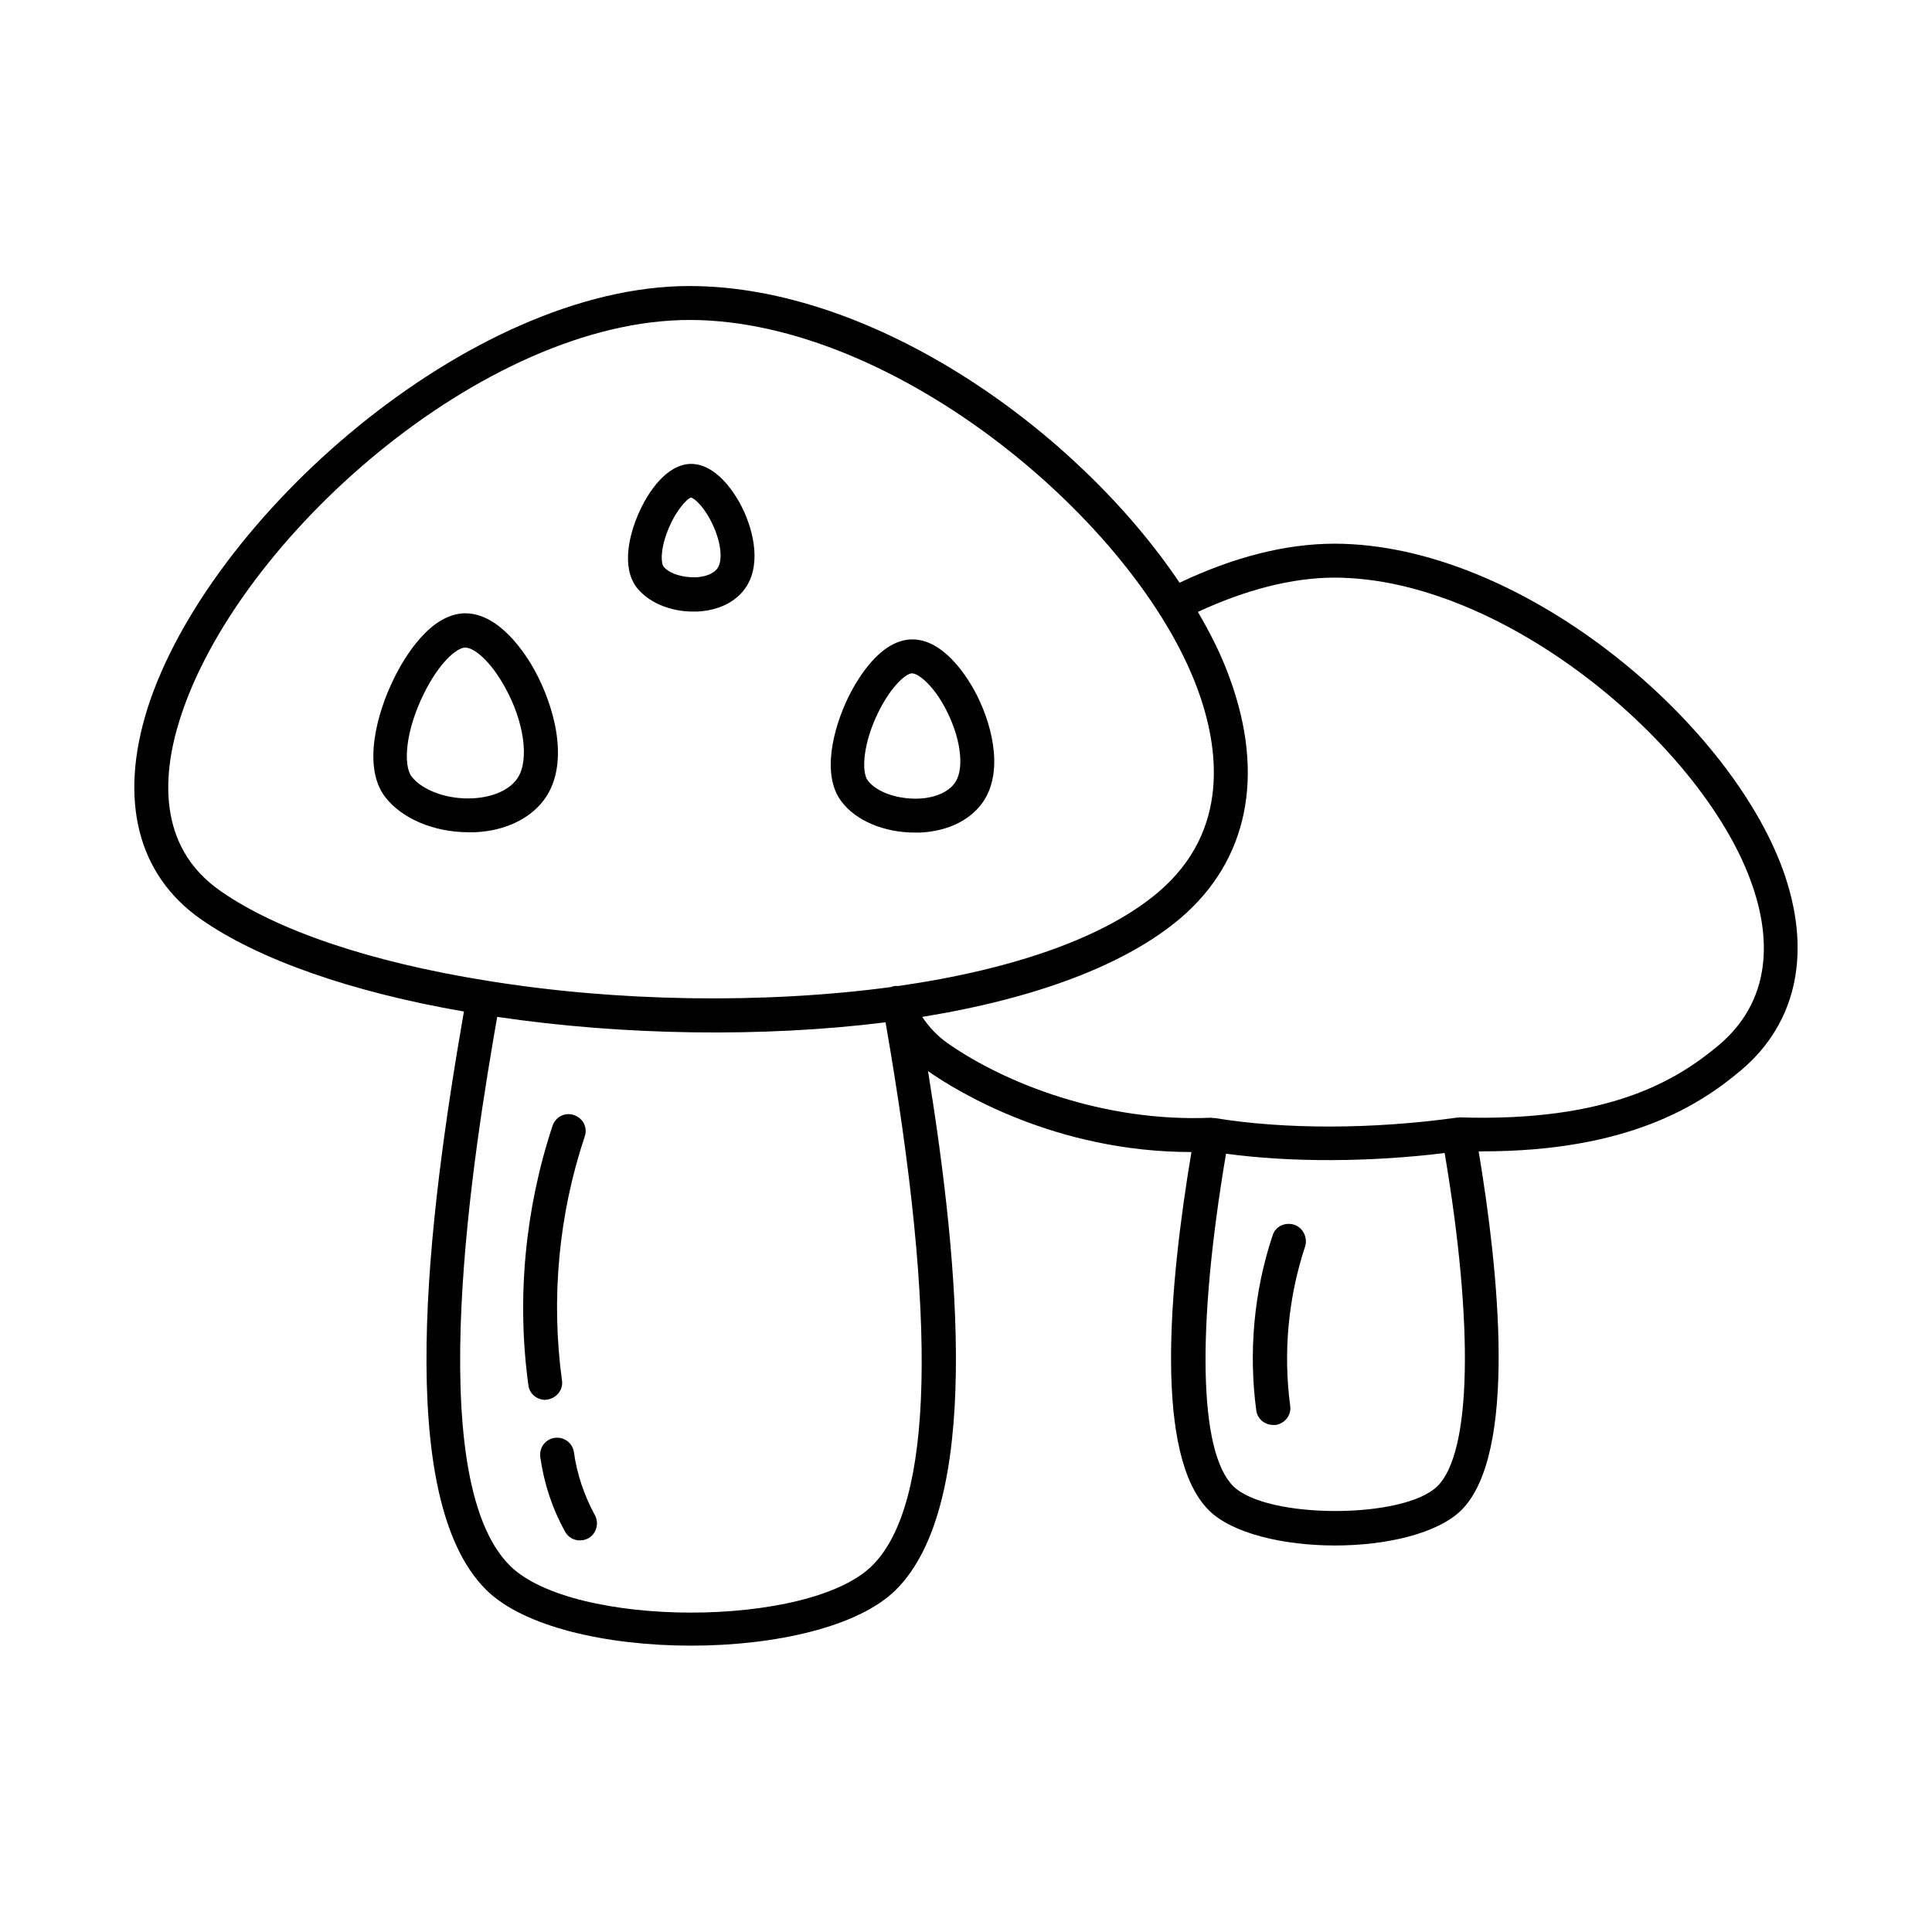
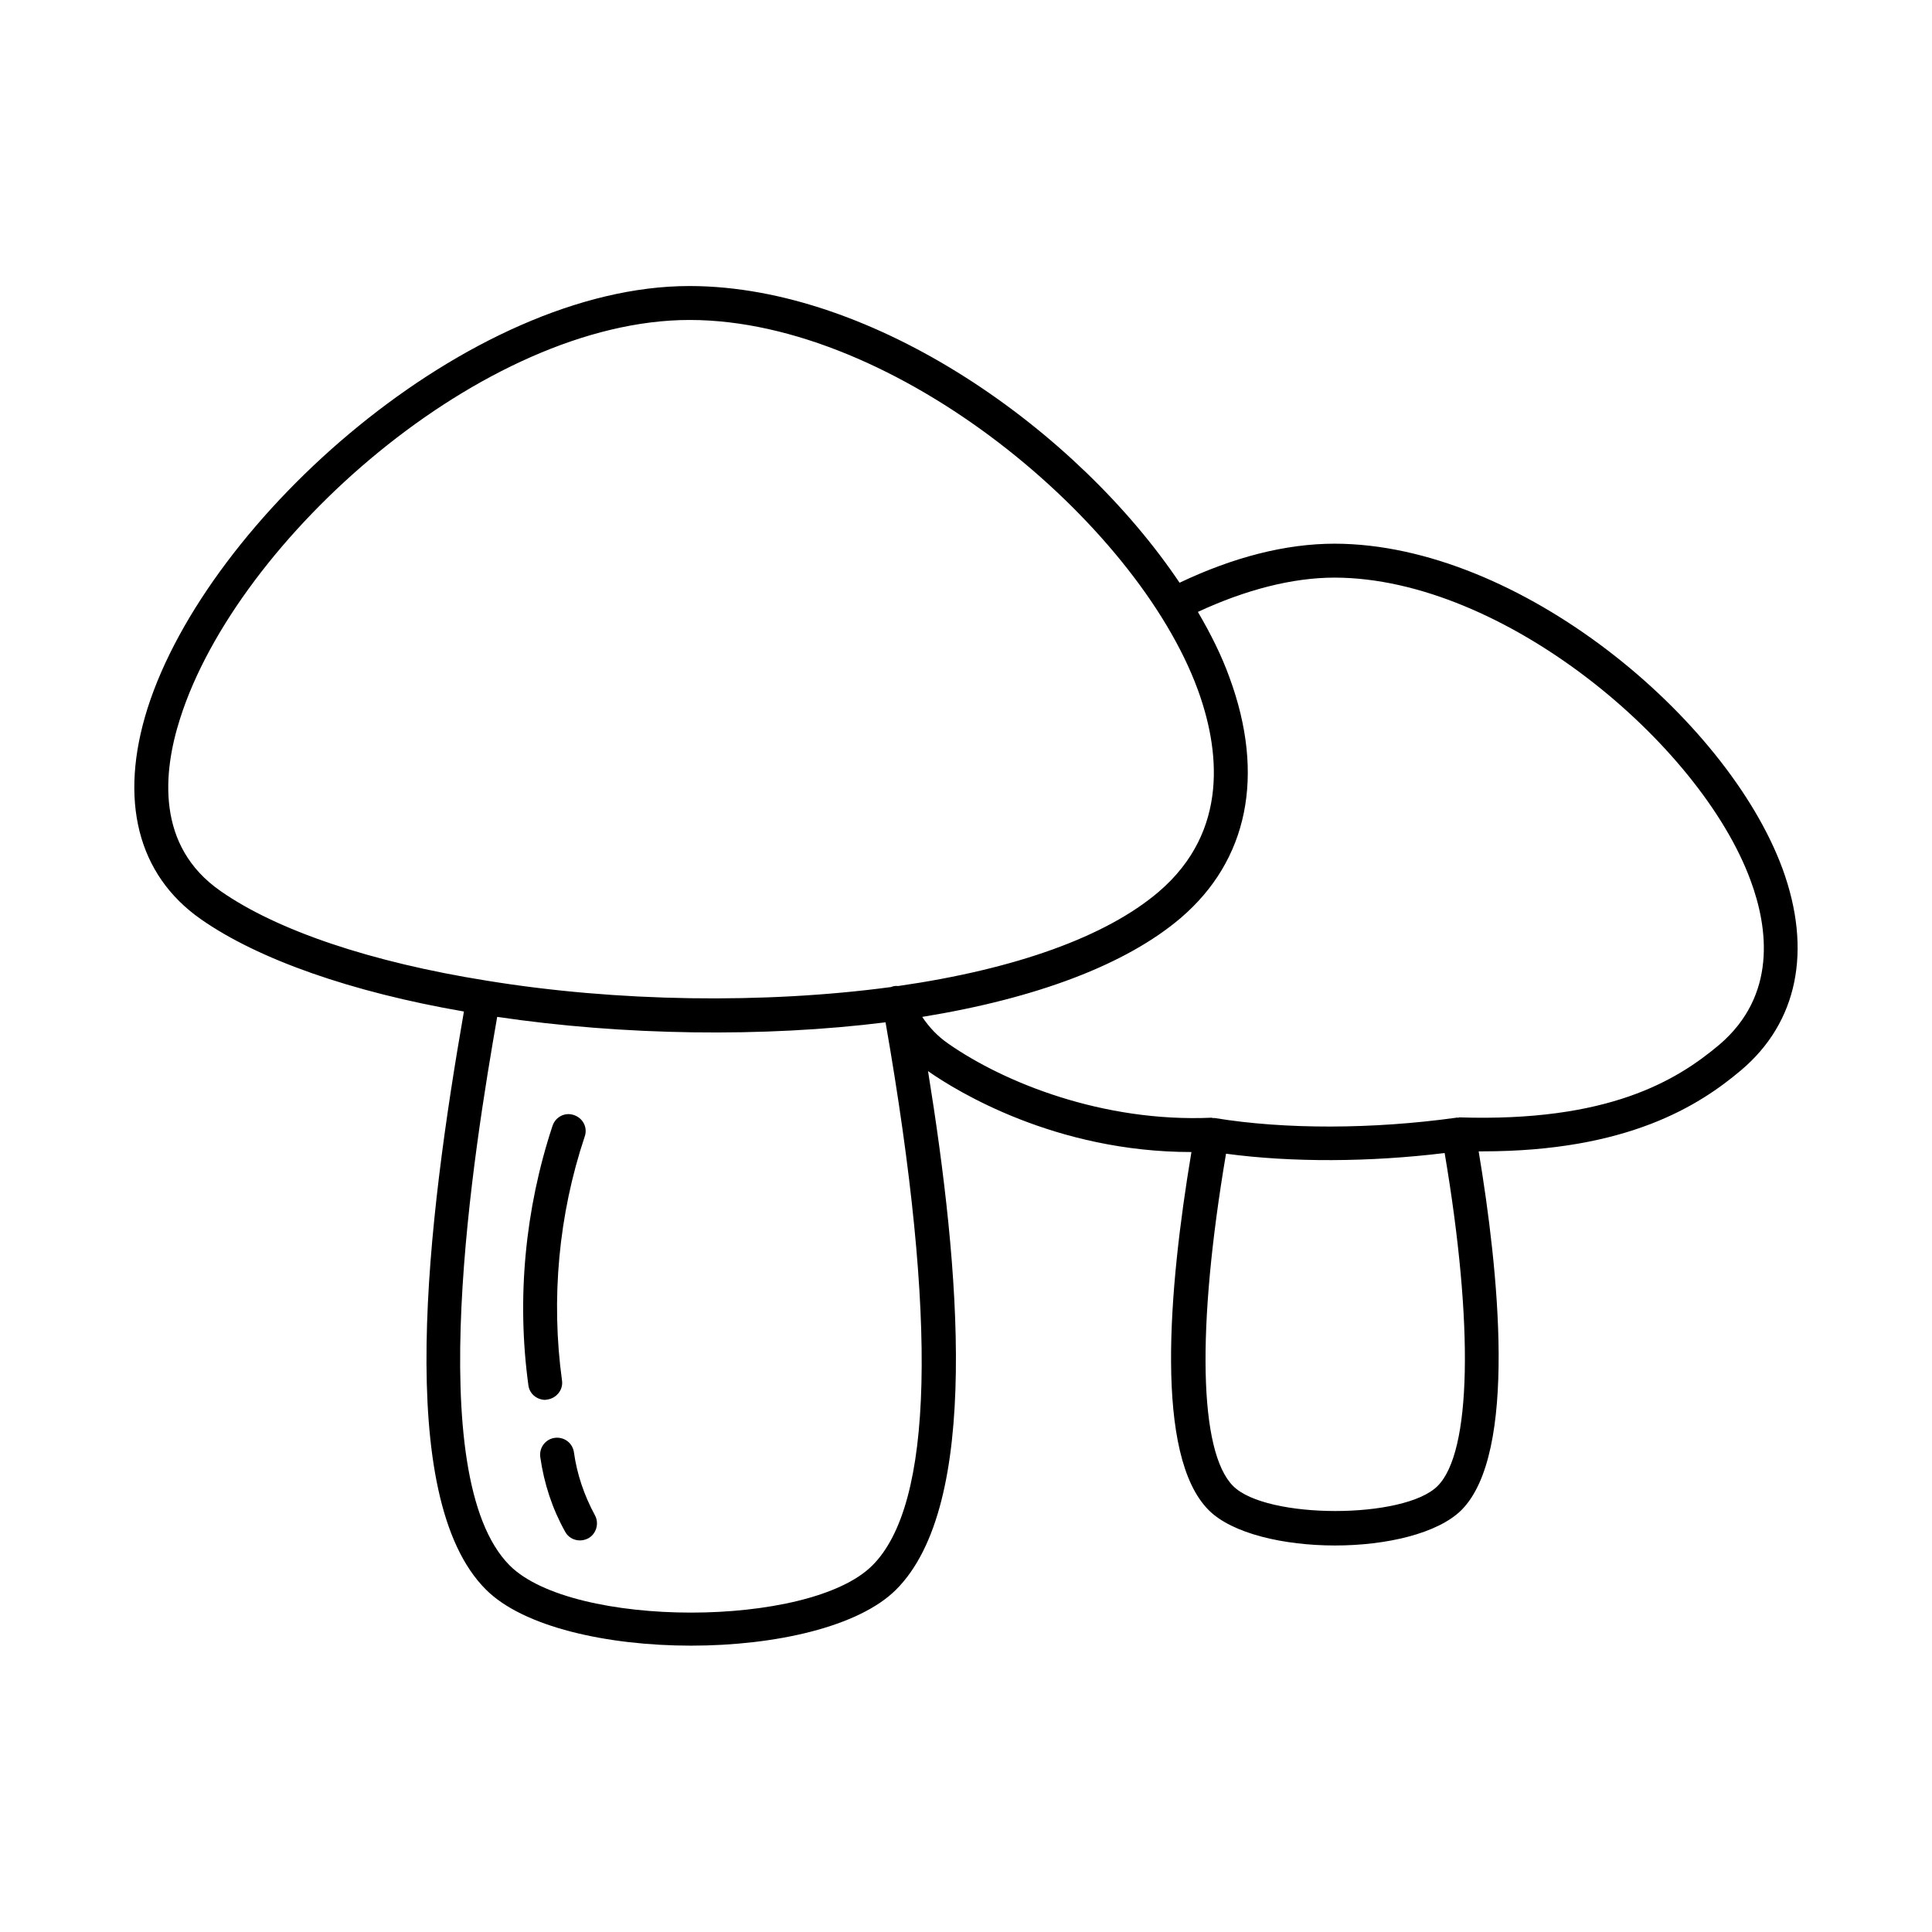
<svg xmlns="http://www.w3.org/2000/svg" fill="#000000" width="800px" height="800px" version="1.1" viewBox="144 144 512 512">
  <g>
-     <path d="m288.89 354.93c5.938-9.445 1.98-23.75-3.148-33.199-2.519-4.59-9.355-15.113-18.352-15.203-9.445 0-16.375 11.965-18.895 17.094-4.859 9.715-8.367 23.84-2.43 31.578 4.41 5.758 12.957 9.355 22.133 9.355h1.621c8.453-0.359 15.473-3.957 19.07-9.625zm-7.648-4.859c-1.98 3.148-6.477 5.219-11.965 5.488-6.656 0.359-13.316-2.07-16.195-5.758-2.25-2.969-1.711-12.055 3.328-22.133 3.867-7.828 8.547-12.055 10.887-12.055s6.746 3.598 10.527 10.527c5.039 8.996 6.477 19.164 3.418 23.93z" />
-     <path d="m327.66 306.07h1.078c5.848-0.27 10.617-2.699 13.137-6.746 4.047-6.477 1.531-15.926-1.891-22.133-1.711-3.059-6.297-10.168-12.773-10.258-6.746 0-11.516 8.008-13.227 11.516-3.328 6.746-5.398 15.836-1.258 21.23 2.969 3.871 8.727 6.391 14.934 6.391zm-6.926-20.871c2.07-5.578 5.219-8.996 6.387-9.355 0.988 0.27 3.598 2.519 5.758 7.199 2.16 4.59 2.699 9.266 1.348 11.426-0.898 1.441-3.148 2.43-5.938 2.519-3.598 0.09-7.106-1.078-8.457-2.879-0.535-0.633-0.988-3.785 0.902-8.91z" />
-     <path d="m386.41 364.64h1.441c7.559-0.359 13.766-3.508 17.004-8.637 5.219-8.367 1.801-20.961-2.699-29.148-2.25-4.047-8.277-13.406-16.375-13.406-8.457 0-14.574 10.527-16.824 15.023-4.227 8.547-7.289 20.961-1.98 27.891 3.777 5.129 11.336 8.277 19.434 8.277zm-9.535-32.117c3.418-6.836 7.289-10.078 8.816-10.078 1.531 0 5.219 2.699 8.547 8.727 4.227 7.648 5.488 16.105 2.969 20.062-1.621 2.519-5.219 4.227-9.805 4.41-5.578 0.18-11.066-1.711-13.406-4.769-1.801-2.336-1.262-10.074 2.879-18.352z" />
    <path d="m616.37 374.18c-14.664-39.766-69.633-86.008-118.66-86.098-13.047 0-26.898 3.598-41.113 10.348-27.078-40.305-80.789-78.539-129.73-78.629h-0.18c-58.207 0-127.57 61.535-143.59 111.92-7.648 24.199-2.699 44.082 14.125 55.867 15.293 10.707 40.035 19.344 69.723 24.473-9.625 55.238-18.715 128.74 5.848 153.21 9.895 9.895 32.117 14.844 54.34 14.844s44.441-4.949 54.34-14.844c22.492-22.492 16.914-85.109 8.457-137.47l0.18 0.18c7.379 5.129 33.469 21.32 69.633 21.32-6.117 36.527-9.805 80.52 4.59 94.914 6.207 6.207 19.883 9.355 33.469 9.355s27.168-3.148 33.469-9.355c15.023-15.023 9.805-63.785 4.59-95.094h0.988c38.504 0 57.488-12.145 68.555-21.5 15.016-12.688 18.887-31.762 10.969-53.441zm-424.64-39.766c15.113-47.594 80.34-105.62 135.04-105.62h0.09c54.609 0.09 118.21 53.621 134.5 97.793 5.758 15.652 8.637 37.605-10.348 53.801-13.855 11.785-37.695 20.422-69.004 24.922-0.629-0.09-1.258 0-1.891 0.27-33.559 4.5-72.602 3.957-107.24-1.711-30.41-4.859-55.418-13.227-70.445-23.75-17.09-11.875-15.289-31.398-10.703-45.703zm183.44 224.46c-16.645 16.645-79.441 16.645-96.082 0-23.66-23.66-9.355-110.84-3.328-145.39 33.469 4.949 70.535 5.488 102.92 1.441 13.852 79.348 12.684 127.84-3.512 143.95zm149.79-21.051c-8.816 8.816-45.344 8.816-54.16 0-9.086-9.086-9.715-41.836-1.891-88.078 17.363 2.34 38.055 2.25 57.938-0.18 7.738 45.703 7.109 79.348-1.887 88.258zm74.672-116.96c-11.426 9.625-29.508 20.512-68.914 19.254-0.09 0-0.18 0.09-0.359 0.09s-0.27-0.09-0.449 0c-22.043 3.059-45.344 3.148-63.965 0.09h-0.449c-0.18 0-0.27-0.09-0.449-0.09-28.699 1.258-54.879-9.266-69.723-19.613-2.879-1.98-5.129-4.41-6.926-7.106 30.5-4.949 54.07-13.945 68.465-26.18 17.902-15.293 22.492-37.875 12.957-63.785-2.07-5.758-4.949-11.516-8.367-17.363 12.594-5.848 25.012-9.086 36.258-9.086 44.715 0.09 96.895 43.992 110.21 80.25 4.672 12.59 7.008 30.492-8.285 43.539z" />
    <path d="m289.07 514.89c2.43-0.359 4.227-2.609 3.867-5.039-2.969-21.594-0.898-43.992 6.027-64.684 0.809-2.34-0.449-4.859-2.879-5.668-2.34-0.809-4.859 0.449-5.668 2.879-7.289 22.043-9.535 45.793-6.387 68.734 0.27 2.25 2.25 3.867 4.5 3.867 0.09 0 0.359-0.09 0.539-0.09z" />
    <path d="m296.09 528.83c-0.359-2.43-2.609-4.137-5.129-3.777-2.43 0.359-4.137 2.609-3.777 5.129 0.988 6.926 3.148 13.586 6.566 19.703 0.809 1.531 2.34 2.34 3.957 2.34 0.719 0 1.441-0.18 2.16-0.539 2.16-1.168 2.969-3.957 1.801-6.117-2.879-5.312-4.766-10.891-5.578-16.738z" />
-     <path d="m486.91 468.55c-2.34-0.719-4.949 0.449-5.668 2.879-4.949 14.844-6.387 30.859-4.32 46.332 0.27 2.25 2.25 3.867 4.5 3.867h0.629c2.43-0.359 4.227-2.609 3.867-5.039-1.891-14.125-0.539-28.699 3.957-42.285 0.723-2.422-0.625-5.031-2.965-5.754z" />
  </g>
</svg>